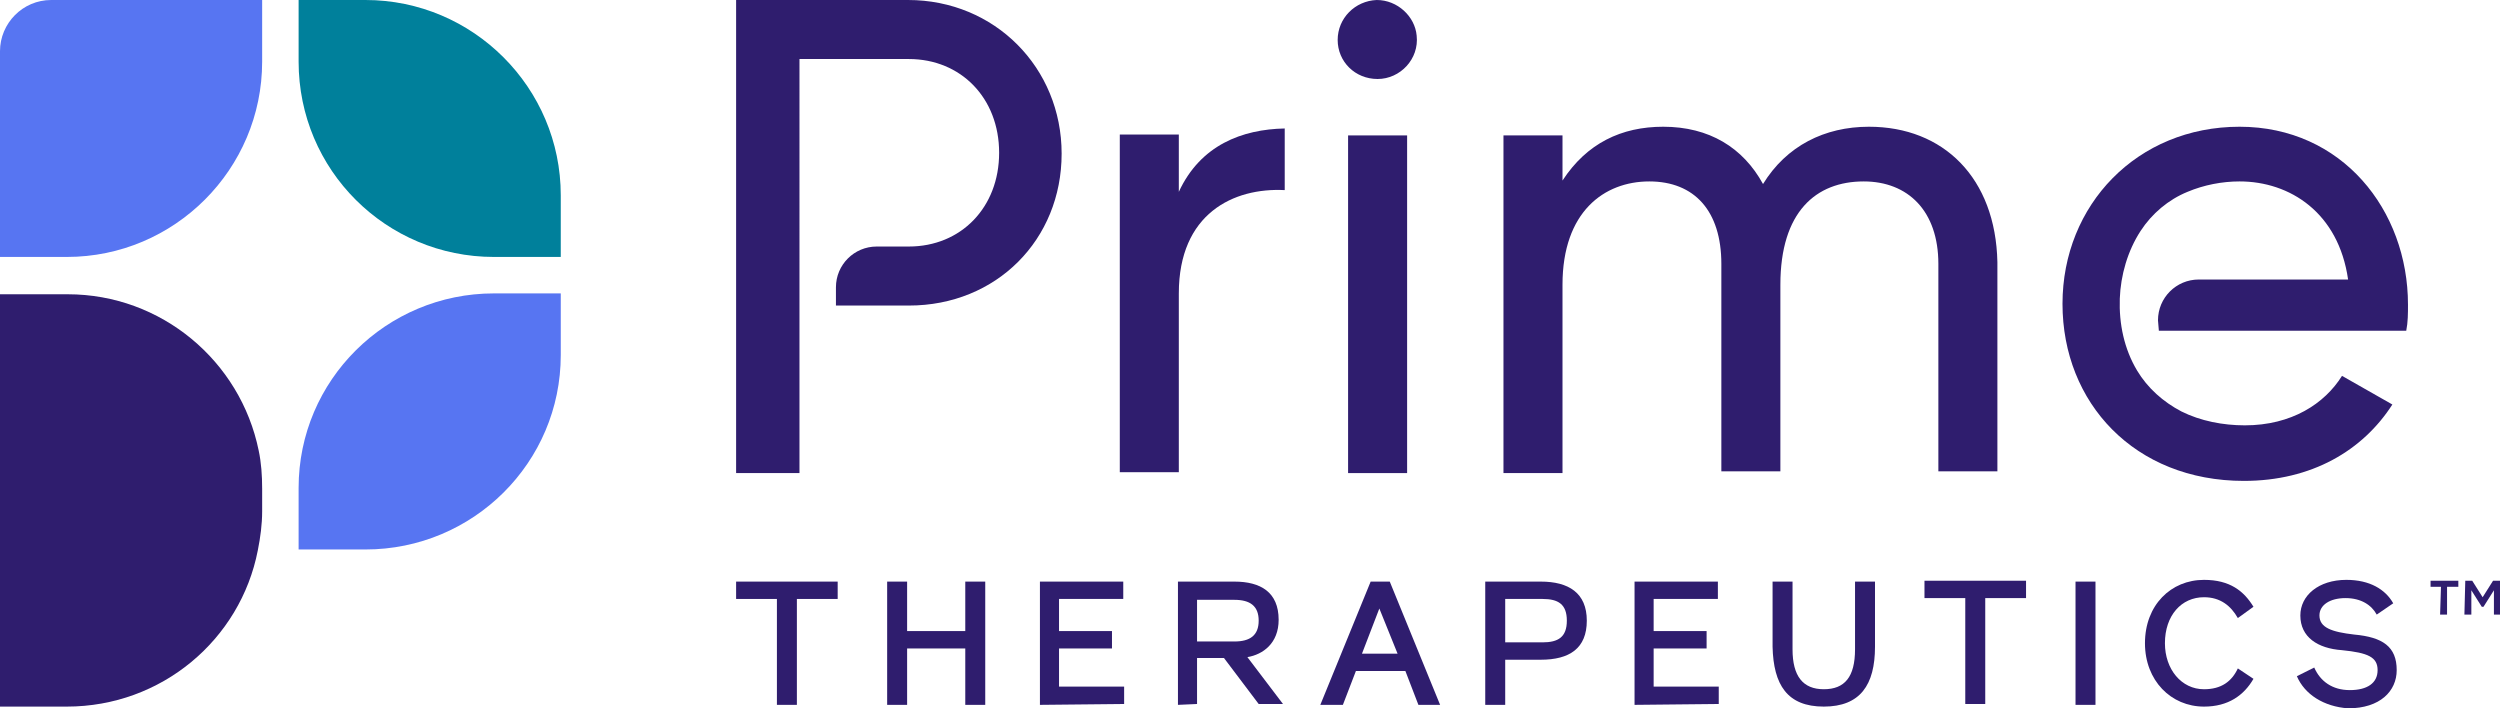
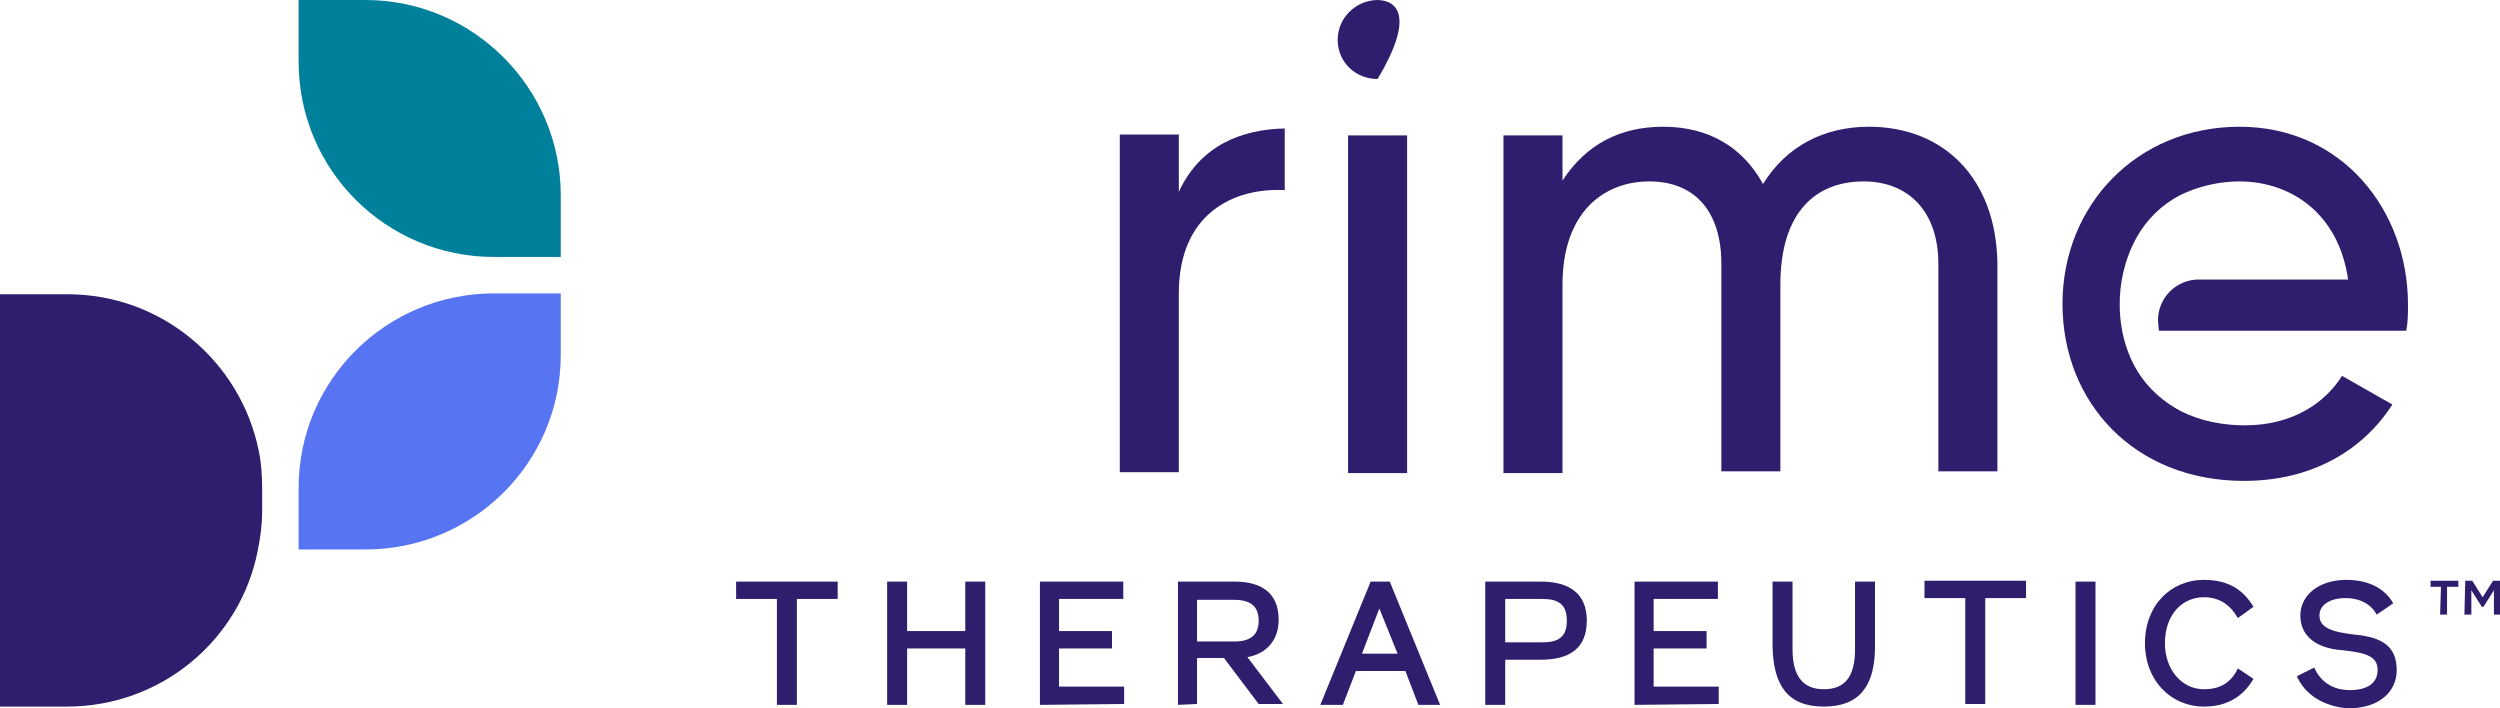
<svg xmlns="http://www.w3.org/2000/svg" version="1.1" id="Layer_1" x="0px" y="0px" viewBox="0 0 288 81.6" style="enable-background:new 0 0 288 81.6;" xml:space="preserve">
  <style type="text/css">
	.st0{fill:#00809B;}
	.st1{fill:#5775F2;}
	.st2{fill:#2F1D6E;}
</style>
  <g>
    <path class="st0" d="M42.1,0h-7.7v7.1c0,12.5,10.1,22.5,22.5,22.5h7.7v-7.1C64.6,10.1,54.5,0,42.1,0z" />
-     <path class="st1" d="M7.7,29.6H0V5.9C0,2.7,2.6,0,5.9,0h24.3v7.1C30.2,19.5,20.1,29.6,7.7,29.6z" />
    <path class="st2" d="M29.8,51.9c-2.1-10.3-11.2-18-22-18H0v47.5h7.7c10.9,0,20-7.7,22-18c0.3-1.5,0.5-3,0.5-4.5v-2.6   C30.2,54.8,30.1,53.3,29.8,51.9L29.8,51.9z" />
    <path class="st1" d="M42.1,63.3h-7.7v-7.1c0-12.4,10.1-22.4,22.5-22.4h7.7v7.1C64.6,53.3,54.5,63.3,42.1,63.3z" />
-     <path class="st2" d="M104.6,0H84.8v54.5h7.3V6.8h12.6c6,0,10.4,4.5,10.4,10.8s-4.4,10.8-10.4,10.8H101c-2.6,0-4.7,2.1-4.7,4.7v2.1   h8.4c10.1,0,17.6-7.6,17.6-17.5S114.6,0,104.6,0L104.6,0z" />
    <path class="st2" d="M135.8,22.1v-6.6H129v38.9h6.8V33.8c0-9.2,6.3-12.2,12.2-11.9v-7.1C143.1,14.9,138.3,16.7,135.8,22.1   L135.8,22.1z" />
-     <path class="st2" d="M158.6,0c-2.5,0.1-4.5,2.1-4.5,4.6s2,4.5,4.6,4.5s4.8-2.3,4.5-5C163,1.9,161,0,158.6,0L158.6,0z" />
+     <path class="st2" d="M158.6,0c-2.5,0.1-4.5,2.1-4.5,4.6s2,4.5,4.6,4.5C163,1.9,161,0,158.6,0L158.6,0z" />
    <rect x="155.3" y="15.6" class="st2" width="6.8" height="38.9" />
    <path class="st2" d="M215.3,14.6c-5.1,0-9.5,2.2-12.2,6.6c-2.3-4.2-6.2-6.6-11.5-6.6c-4.8,0-8.8,1.9-11.6,6.2v-5.2h-6.8v38.9h6.8   V32.8c0-8.4,4.8-11.9,10-11.9s8.3,3.4,8.3,9.5v23.9h6.8V32.8c0-8.4,4.1-11.9,9.6-11.9c5.1,0,8.6,3.4,8.6,9.5v23.9h6.8V30.2   C229.9,20.5,223.9,14.6,215.3,14.6L215.3,14.6z" />
    <path class="st2" d="M248.7,38.1h28.5c0.2-1,0.2-2,0.2-3c0-10.9-7.6-20.5-19.4-20.5c-11.8,0-20.4,9-20.4,20.4s8.3,20.4,20.9,20.4   c7.8,0,13.7-3.5,17.1-8.8l-5.8-3.3c-2,3.2-5.8,5.7-11.2,5.7c-2.5,0-5.1-0.5-7.3-1.6c-2.1-1.1-3.9-2.7-5.1-4.7   c-1.5-2.5-2.1-5.4-2-8.3c0.1-2.7,0.9-5.5,2.4-7.8c1.3-2,3.2-3.6,5.4-4.5c1.9-0.8,4-1.2,6-1.2c5.8,0,11.4,3.6,12.5,11.3h-17.2   c-2.6,0-4.7,2.1-4.7,4.7L248.7,38.1L248.7,38.1z" />
    <path class="st2" d="M89.5,81.2V69h-4.7v-2h11.7v2h-4.7v12.2H89.5z" />
    <path class="st2" d="M102.2,81.2V67h2.3v5.7h6.7V67h2.3v14.2h-2.3v-6.5h-6.7v6.5H102.2z" />
    <path class="st2" d="M119.8,81.2V67h9.6v2H122v3.7h6.1v2H122v4.4h7.5v2L119.8,81.2L119.8,81.2z" />
    <path class="st2" d="M135.7,81.2V67h6.5c3,0,5.1,1.2,5.1,4.4c0,2.7-1.8,4-3.6,4.3l4.1,5.4H145l-4-5.3h-3.1v5.3L135.7,81.2   L135.7,81.2z M137.9,73.9h4.3c1.8,0,2.8-0.7,2.8-2.4s-1-2.4-2.8-2.4h-4.3V73.9z" />
    <path class="st2" d="M152.1,81.2l5.8-14.2h2.2l5.8,14.2h-2.5l-1.5-3.9h-5.7l-1.5,3.9H152.1z M156.9,75.3h4.1l-2.1-5.2L156.9,75.3   L156.9,75.3z" />
    <path class="st2" d="M171.1,81.2V67h6.4c3.2,0,5.3,1.3,5.3,4.5s-2,4.5-5.3,4.5h-4.1v5.2H171.1z M173.4,74h4.3   c1.8,0,2.8-0.6,2.8-2.5s-1-2.5-2.8-2.5h-4.3V74z" />
    <path class="st2" d="M188.3,81.2V67h9.6v2h-7.4v3.7h6.1v2h-6.1v4.4h7.5v2L188.3,81.2L188.3,81.2z" />
    <path class="st2" d="M204.2,74.5V67h2.3v7.8c0,3.1,1.2,4.6,3.6,4.6c2.4,0,3.6-1.4,3.6-4.6V67h2.3v7.5c0,4.4-1.7,6.9-5.9,6.9   C205.9,81.4,204.3,78.9,204.2,74.5L204.2,74.5z" />
    <path class="st2" d="M226.4,81.1V68.9h-4.7v-2h11.7v2h-4.7v12.2H226.4z" />
    <path class="st2" d="M239.1,81.2V67h2.3v14.2H239.1z" />
    <path class="st2" d="M247.1,74.1c0-4.4,3-7.3,6.8-7.3c3,0,4.6,1.3,5.7,3.1l-1.8,1.3c-0.8-1.4-2-2.4-3.9-2.4c-2.6,0-4.5,2.1-4.5,5.3   c0,3,1.9,5.3,4.5,5.3c2,0,3.2-0.9,3.9-2.4l1.8,1.2c-1.1,1.9-2.9,3.2-5.7,3.2C250.1,81.4,247.1,78.4,247.1,74.1z" />
    <path class="st2" d="M264.6,77.9l2-1c0.7,1.6,2.1,2.6,4.1,2.6s3.2-0.8,3.2-2.3s-1.1-2-4.1-2.3c-2.8-0.2-4.8-1.5-4.8-4   c0-2.3,2.1-4.1,5.3-4.1c2.7,0,4.5,1.1,5.4,2.7l-1.9,1.3c-0.6-1.1-1.8-1.9-3.6-1.9c-1.8,0-3,0.8-3,2c0,1.4,1.4,1.9,4,2.2   c3.3,0.3,4.9,1.4,4.9,4.1c0,2.4-1.9,4.4-5.6,4.4C267.7,81.4,265.5,80,264.6,77.9L264.6,77.9z" />
    <path class="st2" d="M281.2,67.6H280v-0.7h3.2v0.7h-1.3v3.2h-0.8L281.2,67.6L281.2,67.6z M284,66.9h0.8l1.2,1.9l1.2-1.9h0.8v3.9   h-0.7V68l-1.2,1.9h-0.2l-1.2-1.9v2.8h-0.8L284,66.9L284,66.9z" />
  </g>
</svg>